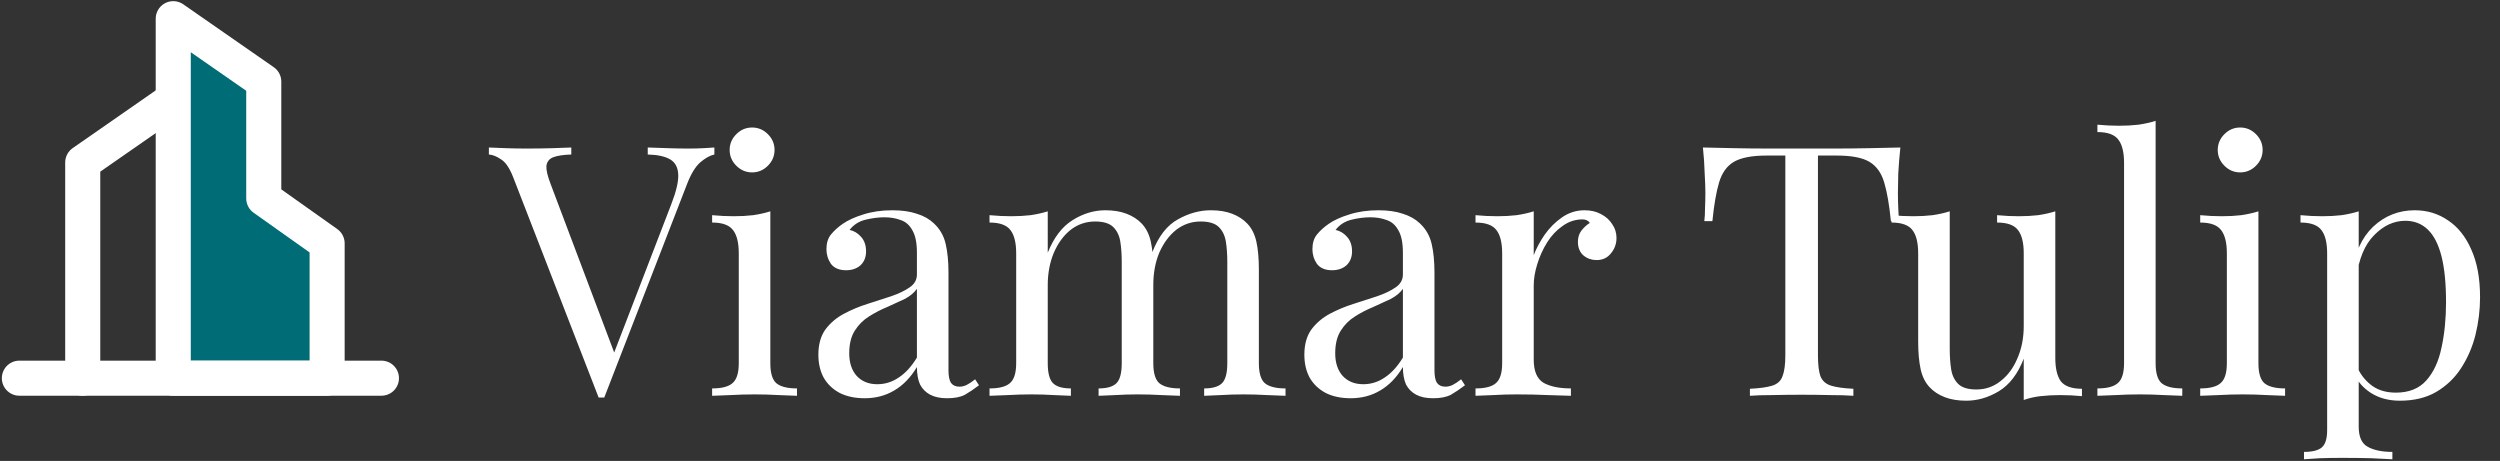
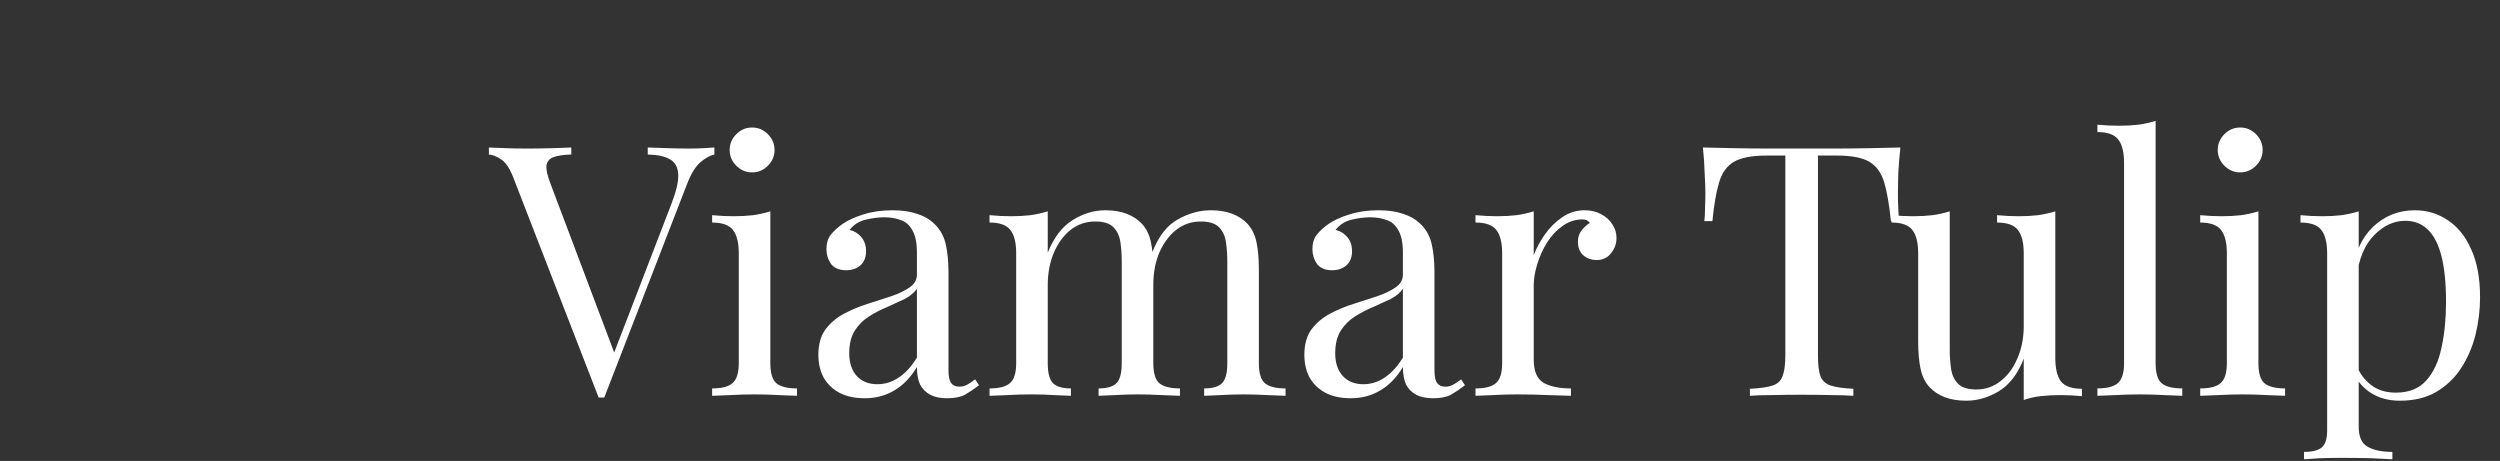
<svg xmlns="http://www.w3.org/2000/svg" width="499" height="92" viewBox="0 0 499 92" fill="none">
  <rect x="0" y="0" width="499" height="92" fill="#333333" stroke="none" />
  <g clip-path="url(#clip0_9254_987)">
-     <path d="M34.58 19.875L16.513 32.432V75.484" stroke="white" stroke-width="7" stroke-linecap="round" stroke-linejoin="round" />
-     <path fill-rule="evenodd" clip-rule="evenodd" d="M34.58 3.731L52.647 16.288V39.608L65.294 48.577V75.484H34.58V3.731Z" fill="#006C75" stroke="white" stroke-width="7" stroke-linecap="round" stroke-linejoin="round" />
-     <path d="M3.866 75.484H76.134" stroke="white" stroke-width="7" stroke-linecap="round" stroke-linejoin="round" />
-   </g>
+     </g>
  <path d="M142.59 29.44V30.84C141.703 31.027 140.747 31.563 139.72 32.45C138.74 33.337 137.853 34.83 137.06 36.93L120.61 79.35C120.517 79.35 120.423 79.35 120.33 79.35C120.237 79.35 120.143 79.35 120.05 79.35C119.957 79.35 119.863 79.35 119.77 79.35C119.677 79.35 119.583 79.35 119.49 79.35L102.41 35.32C101.71 33.547 100.917 32.38 100.03 31.82C99.143 31.213 98.327 30.887 97.58 30.84V29.44C98.513 29.487 99.657 29.533 101.01 29.58C102.41 29.627 103.763 29.65 105.07 29.65C106.89 29.65 108.593 29.627 110.18 29.58C111.767 29.533 113.05 29.487 114.03 29.44V30.84C112.443 30.887 111.23 31.073 110.39 31.4C109.597 31.727 109.153 32.31 109.06 33.15C109.013 33.943 109.293 35.133 109.9 36.72L122.92 71.23L121.8 72.42L133.98 40.78C134.96 38.26 135.427 36.3 135.38 34.9C135.333 33.453 134.797 32.427 133.77 31.82C132.743 31.213 131.25 30.887 129.29 30.84V29.44C130.643 29.487 132.02 29.533 133.42 29.58C134.82 29.627 136.127 29.65 137.34 29.65C138.553 29.65 139.557 29.627 140.35 29.58C141.143 29.533 141.89 29.487 142.59 29.44ZM150.119 25.45C151.333 25.45 152.383 25.893 153.269 26.78C154.156 27.667 154.599 28.717 154.599 29.93C154.599 31.143 154.156 32.193 153.269 33.08C152.383 33.967 151.333 34.41 150.119 34.41C148.906 34.41 147.856 33.967 146.969 33.08C146.083 32.193 145.639 31.143 145.639 29.93C145.639 28.717 146.083 27.667 146.969 26.78C147.856 25.893 148.906 25.45 150.119 25.45ZM153.759 42.18V72.49C153.759 74.45 154.156 75.78 154.949 76.48C155.789 77.18 157.166 77.53 159.079 77.53V79C158.286 78.953 157.073 78.907 155.439 78.86C153.853 78.767 152.243 78.72 150.609 78.72C149.023 78.72 147.413 78.767 145.779 78.86C144.146 78.907 142.933 78.953 142.139 79V77.53C144.053 77.53 145.406 77.18 146.199 76.48C147.039 75.78 147.459 74.45 147.459 72.49V50.58C147.459 48.48 147.086 46.94 146.339 45.96C145.593 44.933 144.193 44.42 142.139 44.42V42.95C143.633 43.09 145.079 43.16 146.479 43.16C147.833 43.16 149.116 43.09 150.329 42.95C151.589 42.763 152.733 42.507 153.759 42.18ZM172.587 79.49C170.674 79.49 169.017 79.14 167.617 78.44C166.217 77.693 165.144 76.667 164.397 75.36C163.697 74.053 163.347 72.537 163.347 70.81C163.347 68.757 163.814 67.077 164.747 65.77C165.727 64.463 166.964 63.413 168.457 62.62C169.951 61.827 171.514 61.173 173.147 60.66C174.827 60.1 176.414 59.587 177.907 59.12C179.401 58.607 180.614 58.023 181.547 57.37C182.527 56.717 183.017 55.853 183.017 54.78V50.44C183.017 48.48 182.714 46.987 182.107 45.96C181.547 44.933 180.777 44.257 179.797 43.93C178.817 43.557 177.721 43.37 176.507 43.37C175.341 43.37 174.081 43.533 172.727 43.86C171.421 44.187 170.371 44.863 169.577 45.89C170.464 46.077 171.234 46.543 171.887 47.29C172.541 48.037 172.867 48.993 172.867 50.16C172.867 51.327 172.494 52.26 171.747 52.96C171.001 53.613 170.044 53.94 168.877 53.94C167.524 53.94 166.521 53.52 165.867 52.68C165.261 51.793 164.957 50.813 164.957 49.74C164.957 48.527 165.261 47.547 165.867 46.8C166.474 46.053 167.244 45.353 168.177 44.7C169.251 43.953 170.627 43.323 172.307 42.81C174.034 42.25 175.971 41.97 178.117 41.97C180.031 41.97 181.664 42.203 183.017 42.67C184.371 43.09 185.491 43.72 186.377 44.56C187.591 45.68 188.384 47.057 188.757 48.69C189.131 50.277 189.317 52.19 189.317 54.43V73.89C189.317 75.057 189.481 75.897 189.807 76.41C190.181 76.923 190.741 77.18 191.487 77.18C192.001 77.18 192.491 77.063 192.957 76.83C193.424 76.597 193.984 76.223 194.637 75.71L195.407 76.9C194.427 77.647 193.494 78.277 192.607 78.79C191.721 79.257 190.531 79.49 189.037 79.49C187.684 79.49 186.564 79.257 185.677 78.79C184.791 78.323 184.114 77.647 183.647 76.76C183.227 75.827 183.017 74.66 183.017 73.26C181.757 75.36 180.241 76.923 178.467 77.95C176.741 78.977 174.781 79.49 172.587 79.49ZM175.107 76.69C176.647 76.69 178.071 76.247 179.377 75.36C180.731 74.473 181.944 73.143 183.017 71.37V57.65C182.457 58.443 181.641 59.12 180.567 59.68C179.494 60.193 178.327 60.73 177.067 61.29C175.807 61.803 174.594 62.433 173.427 63.18C172.307 63.88 171.374 64.813 170.627 65.98C169.881 67.147 169.507 68.663 169.507 70.53C169.507 72.397 169.997 73.89 170.977 75.01C172.004 76.13 173.381 76.69 175.107 76.69ZM220.61 41.97C222.244 41.97 223.667 42.203 224.88 42.67C226.094 43.137 227.097 43.79 227.89 44.63C228.777 45.563 229.384 46.777 229.71 48.27C230.037 49.763 230.2 51.607 230.2 53.8V72.49C230.2 74.45 230.597 75.78 231.39 76.48C232.23 77.18 233.607 77.53 235.52 77.53V79C234.727 78.953 233.514 78.907 231.88 78.86C230.247 78.767 228.66 78.72 227.12 78.72C225.58 78.72 224.064 78.767 222.57 78.86C221.124 78.907 220.027 78.953 219.28 79V77.53C220.96 77.53 222.15 77.18 222.85 76.48C223.55 75.78 223.9 74.45 223.9 72.49V52.26C223.9 50.813 223.807 49.483 223.62 48.27C223.434 47.057 222.967 46.077 222.22 45.33C221.474 44.583 220.26 44.21 218.58 44.21C216.76 44.21 215.127 44.77 213.68 45.89C212.28 47.01 211.16 48.55 210.32 50.51C209.527 52.423 209.13 54.57 209.13 56.95V72.49C209.13 74.45 209.48 75.78 210.18 76.48C210.88 77.18 212.07 77.53 213.75 77.53V79C213.004 78.953 211.884 78.907 210.39 78.86C208.944 78.767 207.45 78.72 205.91 78.72C204.37 78.72 202.784 78.767 201.15 78.86C199.517 78.907 198.304 78.953 197.51 79V77.53C199.424 77.53 200.777 77.18 201.57 76.48C202.41 75.78 202.83 74.45 202.83 72.49V50.58C202.83 48.48 202.457 46.94 201.71 45.96C200.964 44.933 199.564 44.42 197.51 44.42V42.95C199.004 43.09 200.45 43.16 201.85 43.16C203.204 43.16 204.487 43.09 205.7 42.95C206.96 42.763 208.104 42.507 209.13 42.18V50.44C210.344 47.407 212 45.237 214.1 43.93C216.2 42.623 218.37 41.97 220.61 41.97ZM241.68 41.97C243.314 41.97 244.737 42.203 245.95 42.67C247.164 43.137 248.167 43.79 248.96 44.63C249.847 45.563 250.454 46.777 250.78 48.27C251.107 49.763 251.27 51.607 251.27 53.8V72.49C251.27 74.45 251.667 75.78 252.46 76.48C253.3 77.18 254.677 77.53 256.59 77.53V79C255.797 78.953 254.584 78.907 252.95 78.86C251.317 78.767 249.73 78.72 248.19 78.72C246.65 78.72 245.134 78.767 243.64 78.86C242.194 78.907 241.097 78.953 240.35 79V77.53C242.03 77.53 243.22 77.18 243.92 76.48C244.62 75.78 244.97 74.45 244.97 72.49V52.26C244.97 50.813 244.877 49.483 244.69 48.27C244.504 47.057 244.037 46.077 243.29 45.33C242.544 44.583 241.33 44.21 239.65 44.21C237.83 44.21 236.197 44.77 234.75 45.89C233.35 47.01 232.23 48.527 231.39 50.44C230.597 52.353 230.2 54.5 230.2 56.88L229.99 50.37C231.25 47.15 232.954 44.957 235.1 43.79C237.247 42.577 239.44 41.97 241.68 41.97ZM269.589 79.49C267.676 79.49 266.019 79.14 264.619 78.44C263.219 77.693 262.146 76.667 261.399 75.36C260.699 74.053 260.349 72.537 260.349 70.81C260.349 68.757 260.816 67.077 261.749 65.77C262.729 64.463 263.966 63.413 265.459 62.62C266.952 61.827 268.516 61.173 270.149 60.66C271.829 60.1 273.416 59.587 274.909 59.12C276.402 58.607 277.616 58.023 278.549 57.37C279.529 56.717 280.019 55.853 280.019 54.78V50.44C280.019 48.48 279.716 46.987 279.109 45.96C278.549 44.933 277.779 44.257 276.799 43.93C275.819 43.557 274.722 43.37 273.509 43.37C272.342 43.37 271.082 43.533 269.729 43.86C268.422 44.187 267.372 44.863 266.579 45.89C267.466 46.077 268.236 46.543 268.889 47.29C269.542 48.037 269.869 48.993 269.869 50.16C269.869 51.327 269.496 52.26 268.749 52.96C268.002 53.613 267.046 53.94 265.879 53.94C264.526 53.94 263.522 53.52 262.869 52.68C262.262 51.793 261.959 50.813 261.959 49.74C261.959 48.527 262.262 47.547 262.869 46.8C263.476 46.053 264.246 45.353 265.179 44.7C266.252 43.953 267.629 43.323 269.309 42.81C271.036 42.25 272.972 41.97 275.119 41.97C277.032 41.97 278.666 42.203 280.019 42.67C281.372 43.09 282.492 43.72 283.379 44.56C284.592 45.68 285.386 47.057 285.759 48.69C286.132 50.277 286.319 52.19 286.319 54.43V73.89C286.319 75.057 286.482 75.897 286.809 76.41C287.182 76.923 287.742 77.18 288.489 77.18C289.002 77.18 289.492 77.063 289.959 76.83C290.426 76.597 290.986 76.223 291.639 75.71L292.409 76.9C291.429 77.647 290.496 78.277 289.609 78.79C288.722 79.257 287.532 79.49 286.039 79.49C284.686 79.49 283.566 79.257 282.679 78.79C281.792 78.323 281.116 77.647 280.649 76.76C280.229 75.827 280.019 74.66 280.019 73.26C278.759 75.36 277.242 76.923 275.469 77.95C273.742 78.977 271.782 79.49 269.589 79.49ZM272.109 76.69C273.649 76.69 275.072 76.247 276.379 75.36C277.732 74.473 278.946 73.143 280.019 71.37V57.65C279.459 58.443 278.642 59.12 277.569 59.68C276.496 60.193 275.329 60.73 274.069 61.29C272.809 61.803 271.596 62.433 270.429 63.18C269.309 63.88 268.376 64.813 267.629 65.98C266.882 67.147 266.509 68.663 266.509 70.53C266.509 72.397 266.999 73.89 267.979 75.01C269.006 76.13 270.382 76.69 272.109 76.69ZM316.282 41.97C317.542 41.97 318.639 42.227 319.572 42.74C320.552 43.253 321.299 43.93 321.812 44.77C322.372 45.563 322.652 46.473 322.652 47.5C322.652 48.667 322.279 49.693 321.532 50.58C320.832 51.467 319.876 51.91 318.662 51.91C317.682 51.91 316.819 51.607 316.072 51C315.326 50.347 314.952 49.437 314.952 48.27C314.952 47.383 315.186 46.637 315.652 46.03C316.166 45.377 316.726 44.863 317.332 44.49C317.006 44.023 316.516 43.79 315.862 43.79C314.416 43.79 313.086 44.233 311.872 45.12C310.659 45.96 309.632 47.057 308.792 48.41C307.952 49.763 307.299 51.21 306.832 52.75C306.366 54.243 306.132 55.643 306.132 56.95V71.79C306.132 74.077 306.786 75.617 308.092 76.41C309.446 77.157 311.266 77.53 313.552 77.53V79C312.479 78.953 310.962 78.907 309.002 78.86C307.042 78.767 304.966 78.72 302.772 78.72C301.186 78.72 299.599 78.767 298.012 78.86C296.472 78.907 295.306 78.953 294.512 79V77.53C296.426 77.53 297.779 77.18 298.572 76.48C299.412 75.78 299.832 74.45 299.832 72.49V50.58C299.832 48.48 299.459 46.94 298.712 45.96C297.966 44.933 296.566 44.42 294.512 44.42V42.95C296.006 43.09 297.452 43.16 298.852 43.16C300.206 43.16 301.489 43.09 302.702 42.95C303.962 42.763 305.106 42.507 306.132 42.18V50.93C306.646 49.577 307.369 48.223 308.302 46.87C309.282 45.47 310.449 44.303 311.802 43.37C313.156 42.437 314.649 41.97 316.282 41.97ZM379.313 29.44C379.126 31.213 378.986 32.94 378.893 34.62C378.846 36.253 378.823 37.513 378.823 38.4C378.823 39.52 378.846 40.57 378.893 41.55C378.94 42.53 378.986 43.393 379.033 44.14H377.423C377.096 40.873 376.653 38.307 376.093 36.44C375.533 34.527 374.553 33.15 373.153 32.31C371.753 31.47 369.583 31.05 366.643 31.05H362.863V70.88C362.863 72.747 363.026 74.147 363.353 75.08C363.726 76.013 364.426 76.643 365.453 76.97C366.48 77.297 367.973 77.507 369.933 77.6V79C368.72 78.907 367.18 78.86 365.313 78.86C363.446 78.813 361.556 78.79 359.643 78.79C357.543 78.79 355.56 78.813 353.693 78.86C351.873 78.86 350.403 78.907 349.283 79V77.6C351.243 77.507 352.736 77.297 353.763 76.97C354.79 76.643 355.466 76.013 355.793 75.08C356.166 74.147 356.353 72.747 356.353 70.88V31.05H352.573C349.68 31.05 347.51 31.47 346.063 32.31C344.663 33.15 343.683 34.527 343.123 36.44C342.563 38.307 342.12 40.873 341.793 44.14H340.183C340.276 43.393 340.323 42.53 340.323 41.55C340.37 40.57 340.393 39.52 340.393 38.4C340.393 37.513 340.346 36.253 340.253 34.62C340.206 32.94 340.09 31.213 339.903 29.44C341.863 29.487 343.986 29.533 346.273 29.58C348.606 29.627 350.94 29.65 353.273 29.65C355.606 29.65 357.73 29.65 359.643 29.65C361.556 29.65 363.656 29.65 365.943 29.65C368.276 29.65 370.61 29.627 372.943 29.58C375.276 29.533 377.4 29.487 379.313 29.44ZM410.238 42.18V71.44C410.238 73.54 410.611 75.103 411.358 76.13C412.151 77.11 413.551 77.6 415.558 77.6V79.07C414.111 78.93 412.664 78.86 411.218 78.86C409.864 78.86 408.558 78.93 407.298 79.07C406.084 79.21 404.964 79.467 403.938 79.84V71.58C402.771 74.613 401.114 76.783 398.968 78.09C396.868 79.35 394.698 79.98 392.458 79.98C390.824 79.98 389.401 79.747 388.188 79.28C386.974 78.813 385.971 78.16 385.178 77.32C384.291 76.387 383.684 75.173 383.358 73.68C383.031 72.187 382.868 70.343 382.868 68.15V50.58C382.868 48.48 382.494 46.94 381.748 45.96C381.001 44.933 379.601 44.42 377.548 44.42V42.95C379.041 43.09 380.488 43.16 381.888 43.16C383.241 43.16 384.524 43.09 385.738 42.95C386.998 42.763 388.141 42.507 389.168 42.18V69.69C389.168 71.137 389.261 72.467 389.448 73.68C389.634 74.893 390.101 75.873 390.848 76.62C391.594 77.367 392.808 77.74 394.488 77.74C396.308 77.74 397.918 77.18 399.318 76.06C400.764 74.94 401.884 73.423 402.678 71.51C403.518 69.597 403.938 67.45 403.938 65.07V50.58C403.938 48.48 403.564 46.94 402.818 45.96C402.071 44.933 400.671 44.42 398.618 44.42V42.95C400.111 43.09 401.558 43.16 402.958 43.16C404.311 43.16 405.594 43.09 406.808 42.95C408.068 42.763 409.211 42.507 410.238 42.18ZM430.262 24.12V72.49C430.262 74.45 430.658 75.78 431.452 76.48C432.292 77.18 433.668 77.53 435.582 77.53V79C434.788 78.953 433.575 78.907 431.942 78.86C430.355 78.767 428.745 78.72 427.112 78.72C425.525 78.72 423.915 78.767 422.282 78.86C420.648 78.907 419.435 78.953 418.642 79V77.53C420.555 77.53 421.908 77.18 422.702 76.48C423.542 75.78 423.962 74.45 423.962 72.49V32.52C423.962 30.42 423.588 28.88 422.842 27.9C422.095 26.873 420.695 26.36 418.642 26.36V24.89C420.135 25.03 421.582 25.1 422.982 25.1C424.335 25.1 425.618 25.03 426.832 24.89C428.092 24.703 429.235 24.447 430.262 24.12ZM447.141 25.45C448.354 25.45 449.404 25.893 450.291 26.78C451.178 27.667 451.621 28.717 451.621 29.93C451.621 31.143 451.178 32.193 450.291 33.08C449.404 33.967 448.354 34.41 447.141 34.41C445.928 34.41 444.878 33.967 443.991 33.08C443.104 32.193 442.661 31.143 442.661 29.93C442.661 28.717 443.104 27.667 443.991 26.78C444.878 25.893 445.928 25.45 447.141 25.45ZM450.781 42.18V72.49C450.781 74.45 451.178 75.78 451.971 76.48C452.811 77.18 454.188 77.53 456.101 77.53V79C455.308 78.953 454.094 78.907 452.461 78.86C450.874 78.767 449.264 78.72 447.631 78.72C446.044 78.72 444.434 78.767 442.801 78.86C441.168 78.907 439.954 78.953 439.161 79V77.53C441.074 77.53 442.428 77.18 443.221 76.48C444.061 75.78 444.481 74.45 444.481 72.49V50.58C444.481 48.48 444.108 46.94 443.361 45.96C442.614 44.933 441.214 44.42 439.161 44.42V42.95C440.654 43.09 442.101 43.16 443.501 43.16C444.854 43.16 446.138 43.09 447.351 42.95C448.611 42.763 449.754 42.507 450.781 42.18ZM470.799 42.18V85.16C470.799 87.167 471.382 88.497 472.549 89.15C473.762 89.85 475.419 90.2 477.519 90.2V91.67C476.492 91.623 475.069 91.553 473.249 91.46C471.429 91.413 469.492 91.39 467.439 91.39C465.992 91.39 464.545 91.413 463.099 91.46C461.699 91.553 460.625 91.623 459.879 91.67V90.2C461.559 90.2 462.749 89.897 463.449 89.29C464.149 88.683 464.499 87.54 464.499 85.86V50.58C464.499 48.48 464.125 46.94 463.379 45.96C462.632 44.933 461.232 44.42 459.179 44.42V42.95C460.672 43.09 462.119 43.16 463.519 43.16C464.872 43.16 466.155 43.09 467.369 42.95C468.629 42.763 469.772 42.507 470.799 42.18ZM481.999 41.97C484.472 41.97 486.689 42.647 488.649 44C490.609 45.307 492.149 47.243 493.269 49.81C494.435 52.377 495.019 55.55 495.019 59.33C495.019 61.85 494.715 64.347 494.109 66.82C493.502 69.247 492.545 71.463 491.239 73.47C489.979 75.43 488.322 77.017 486.269 78.23C484.262 79.397 481.835 79.98 478.989 79.98C476.795 79.98 474.882 79.467 473.249 78.44C471.662 77.413 470.589 76.177 470.029 74.73L470.729 73.75C471.382 75.057 472.315 76.153 473.529 77.04C474.789 77.927 476.352 78.37 478.219 78.37C480.832 78.37 482.862 77.553 484.309 75.92C485.755 74.287 486.759 72.117 487.319 69.41C487.925 66.657 488.229 63.623 488.229 60.31C488.229 56.577 487.925 53.52 487.319 51.14C486.712 48.76 485.802 46.987 484.589 45.82C483.375 44.653 481.882 44.07 480.109 44.07C477.822 44.07 475.745 45.027 473.879 46.94C472.012 48.807 470.822 51.653 470.309 55.48L469.469 54.5C469.982 50.533 471.382 47.453 473.669 45.26C476.002 43.067 478.779 41.97 481.999 41.97Z" fill="white" />
  <defs>
    <clipPath id="clip0_9254_987">
      <rect width="80" height="79" fill="white" />
    </clipPath>
  </defs>
</svg>